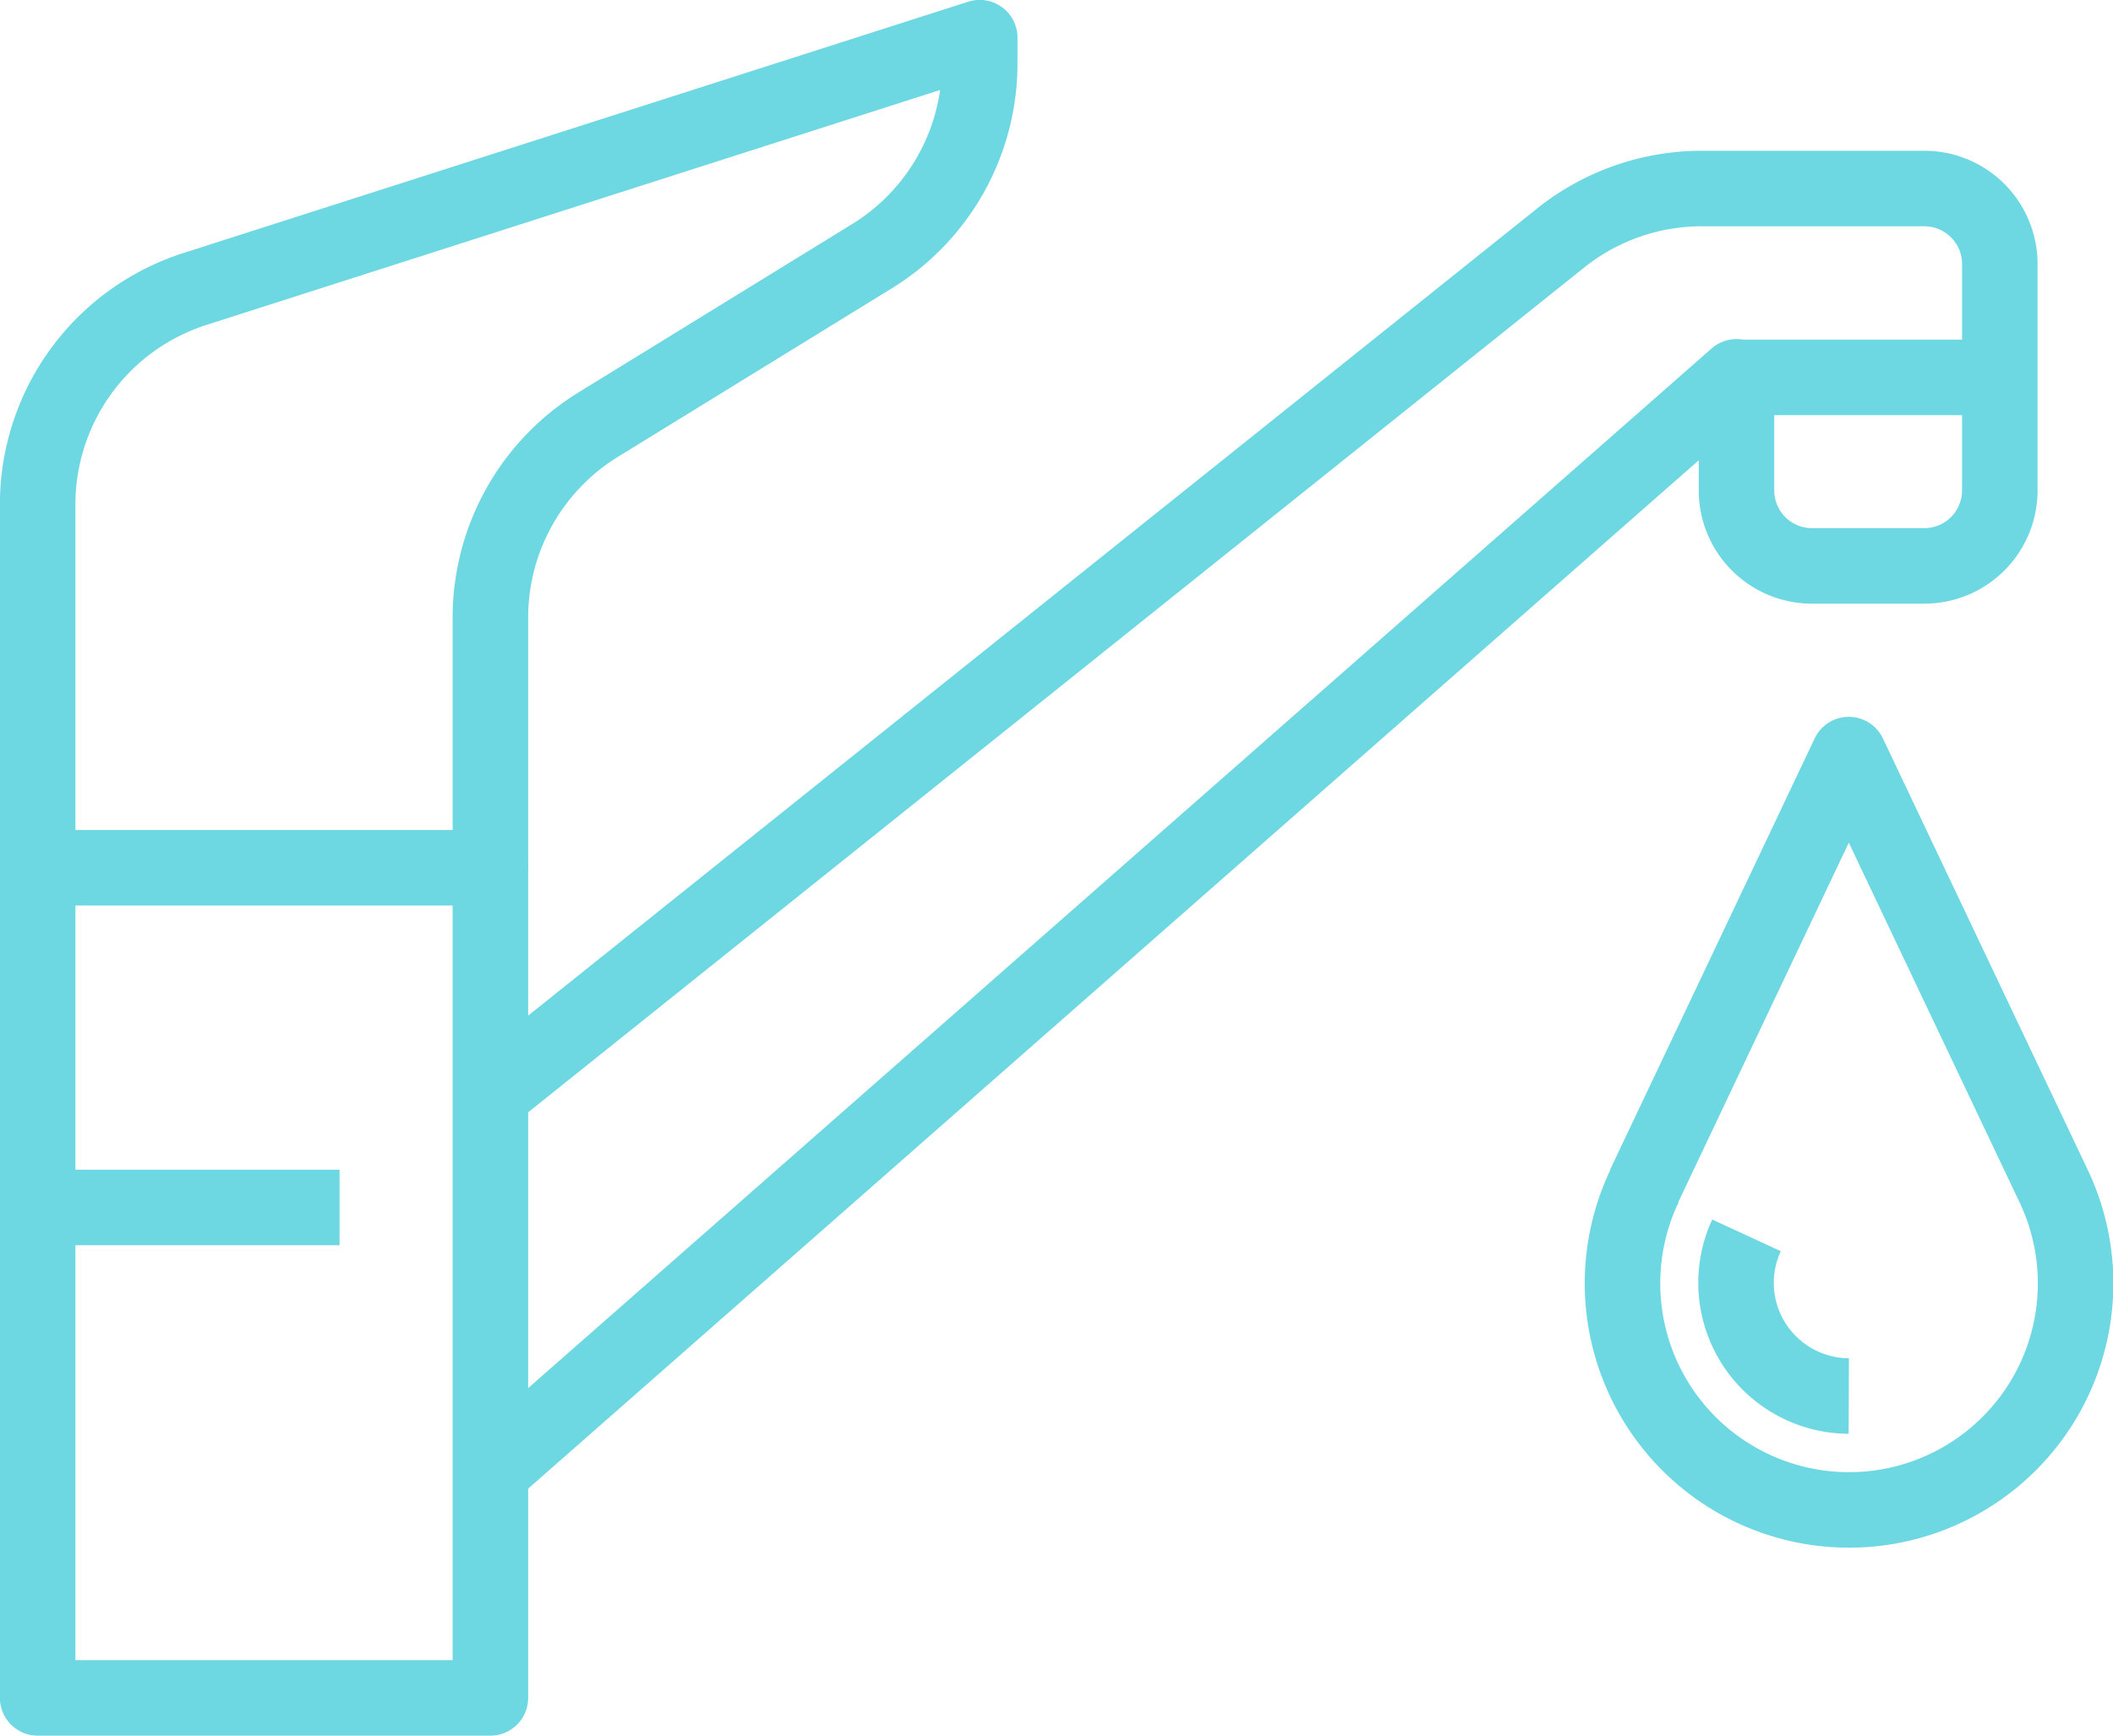
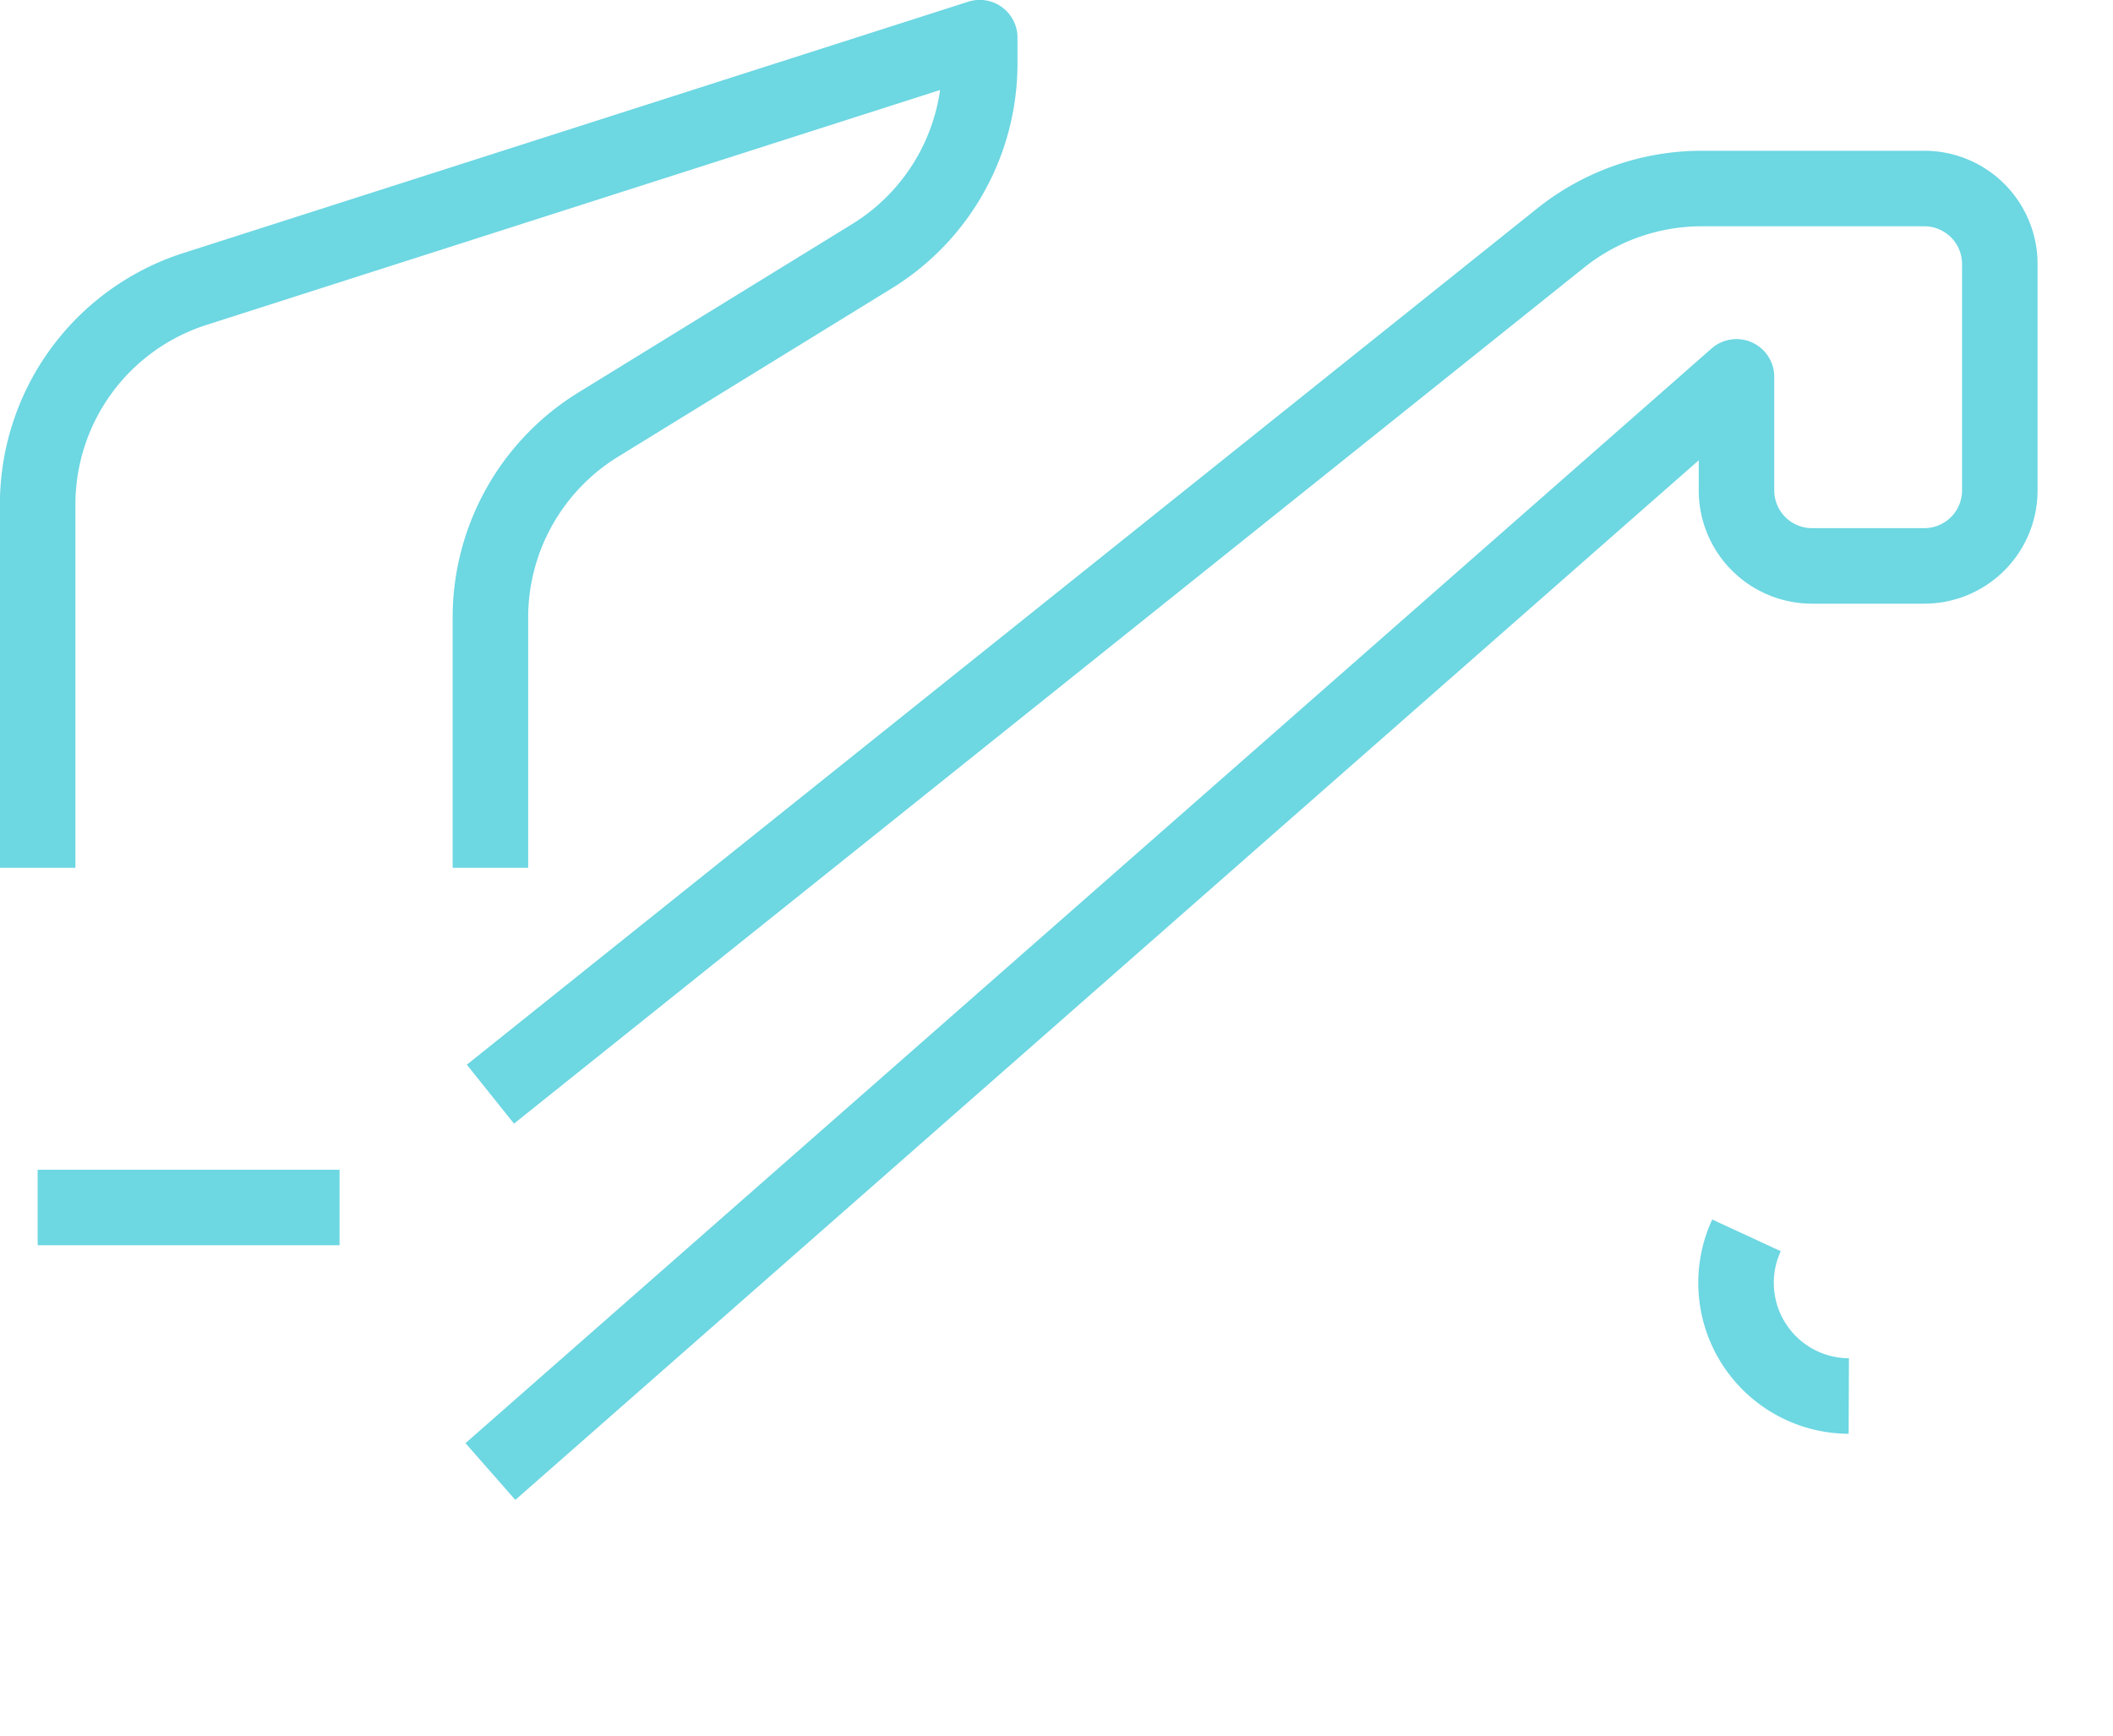
<svg xmlns="http://www.w3.org/2000/svg" id="レイヤー_1" data-name="レイヤー 1" viewBox="0 0 118.36 97.23">
  <defs>
    <style>.cls-1{fill:none;stroke:#6dd7e2;stroke-linejoin:round;stroke-width:4.23px;}</style>
  </defs>
-   <rect class="cls-1" x="2.11" y="48.61" width="25.36" height="46.5" />
  <path class="cls-1" d="M104.29,82.09a6.34,6.34,0,0,1-5.73-9" transform="translate(-0.73 -3.89)" />
-   <path class="cls-1" d="M92.83,70.32l11.46-24.16,11.47,24.16h0a12.69,12.69,0,1,1-22.91,0" transform="translate(-0.73 -3.89)" />
  <path class="cls-1" d="M28.2,52.5v-14a12.69,12.69,0,0,1,6-10.8l15.41-9.48a12.68,12.68,0,0,0,6-10.8V6l-44,14.09A12.67,12.67,0,0,0,2.84,32.17V52.5" transform="translate(-0.73 -3.89)" />
  <path class="cls-1" d="M28.2,65.18,88.14,17.23a12.67,12.67,0,0,1,7.92-2.78h12.46a4.23,4.23,0,0,1,4.23,4.23V31.36a4.23,4.23,0,0,1-4.23,4.23h-6.34A4.23,4.23,0,0,1,98,31.36V25L28.2,86.32" transform="translate(-0.73 -3.89)" />
-   <line class="cls-1" x1="112.02" y1="21.14" x2="97.23" y2="21.14" />
  <line class="cls-1" x1="2.11" y1="67.64" x2="19.02" y2="67.64" />
</svg>